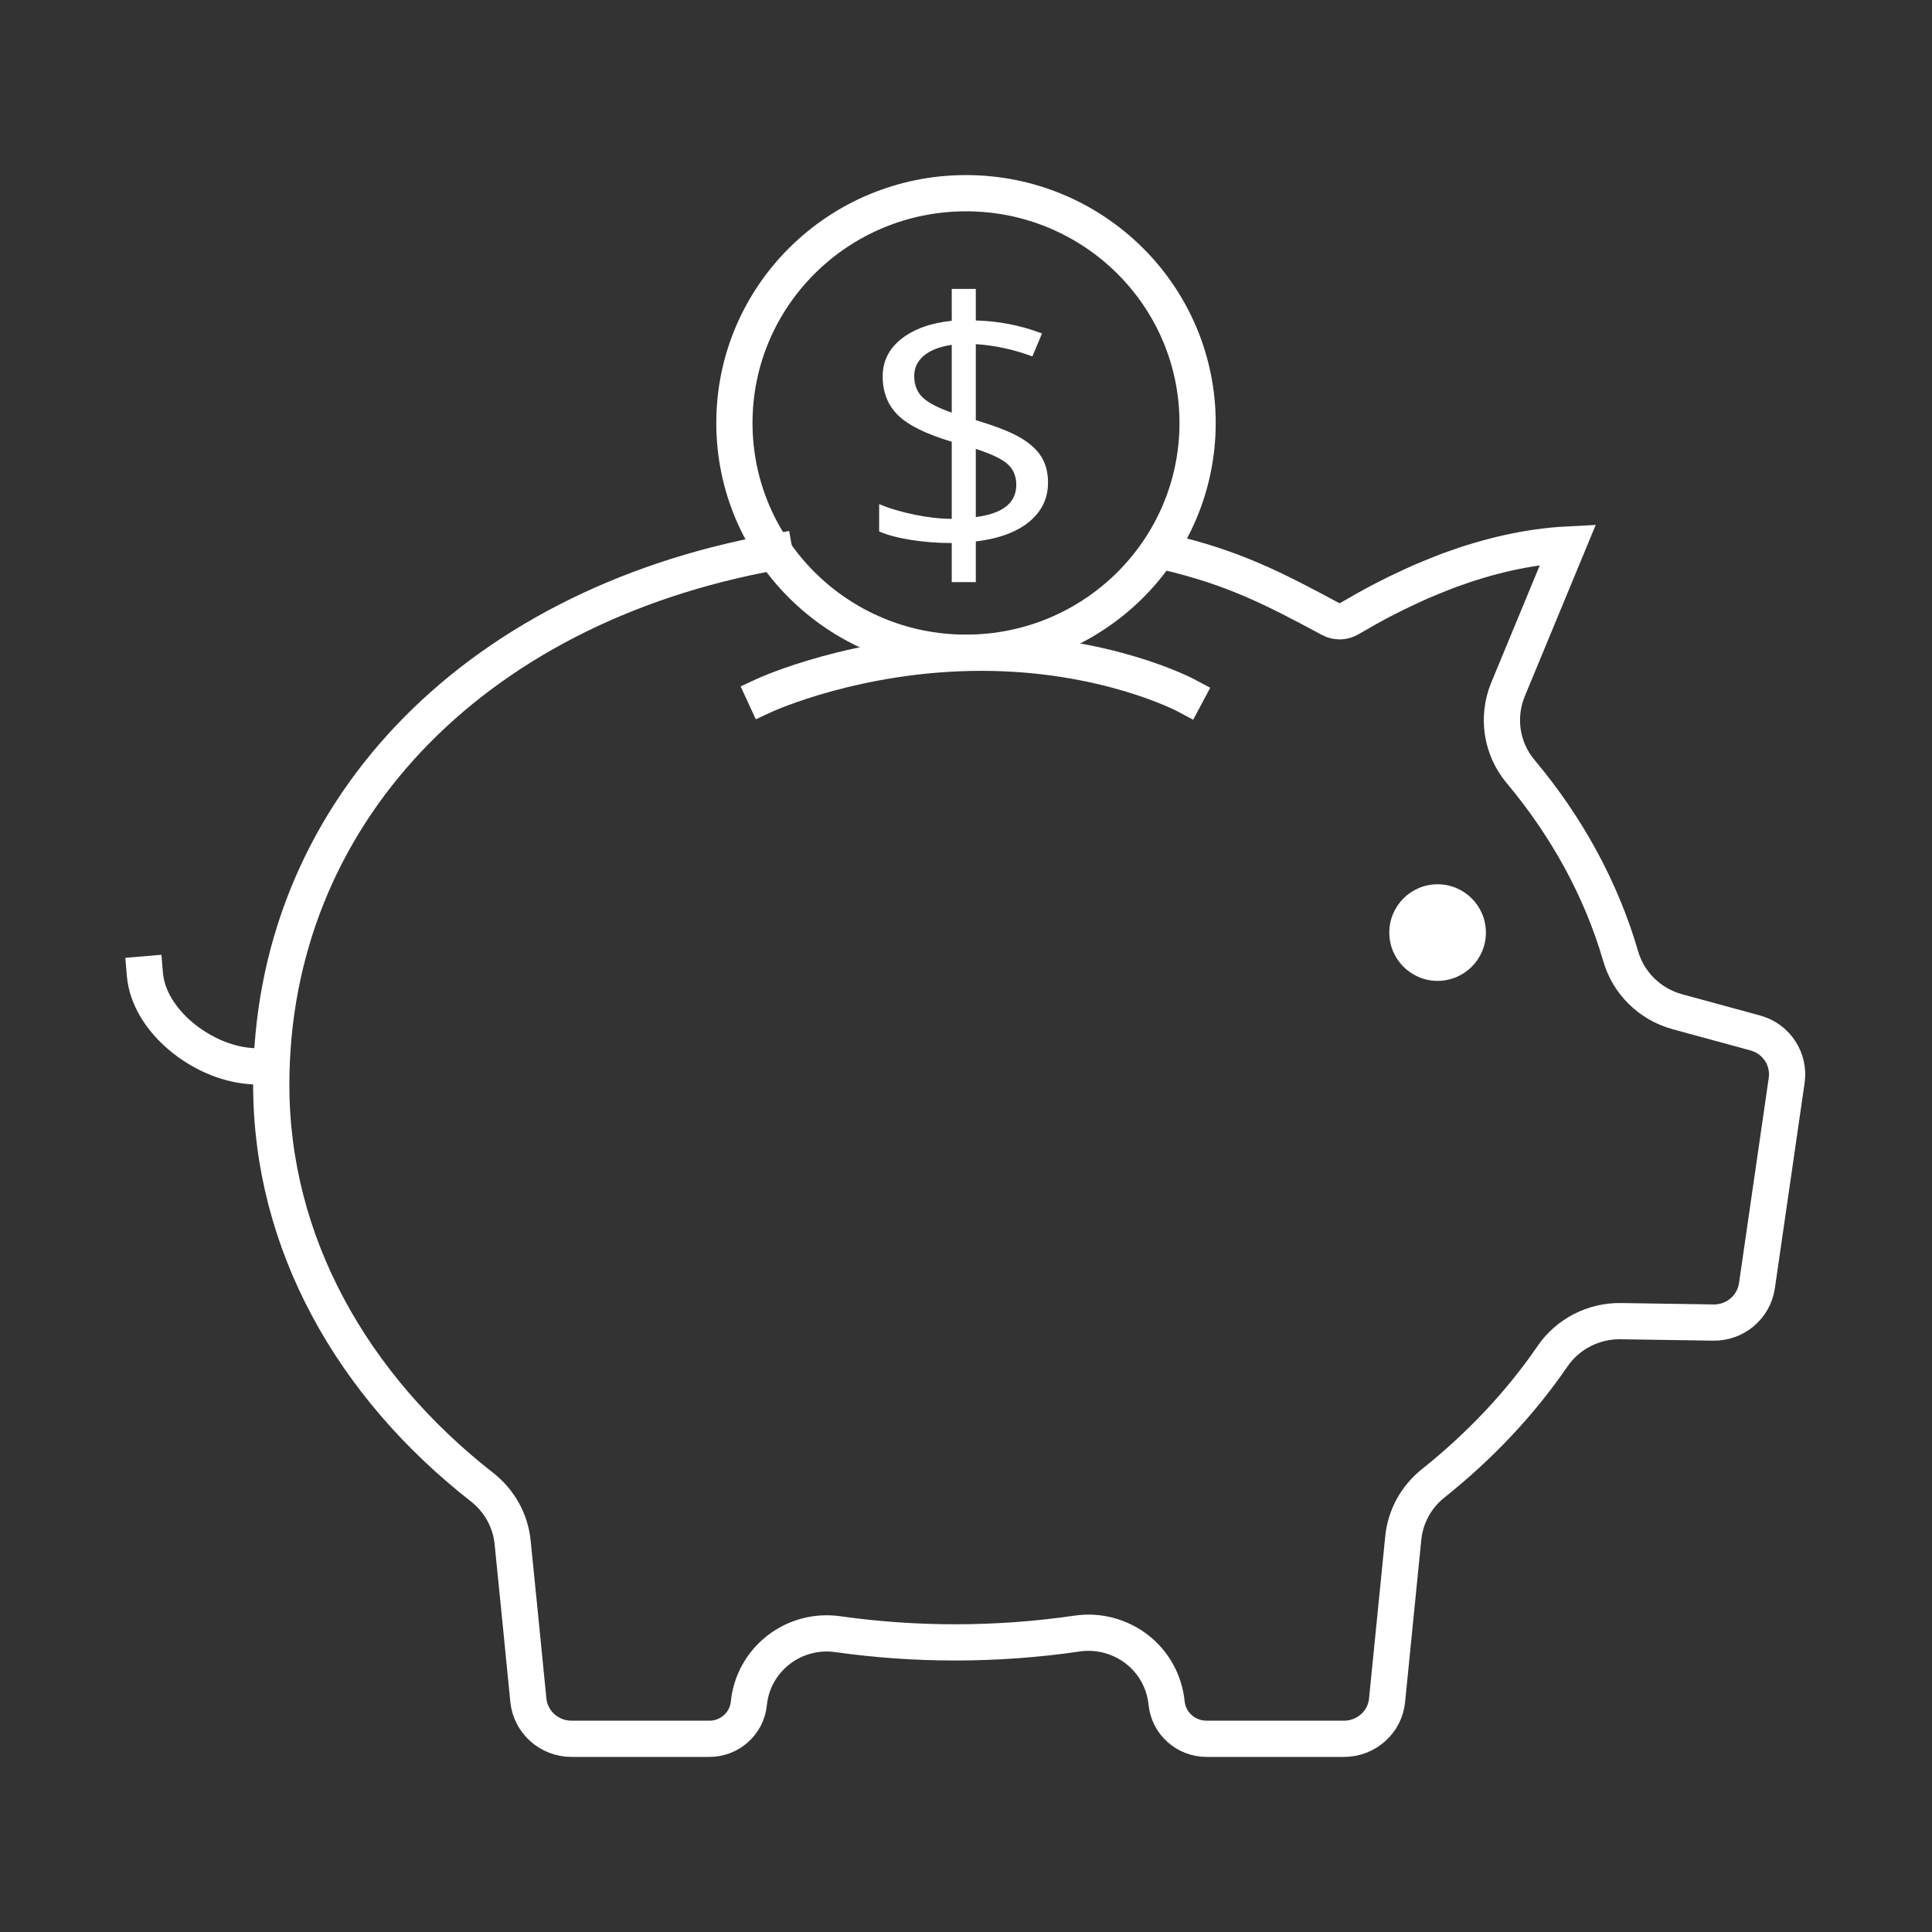
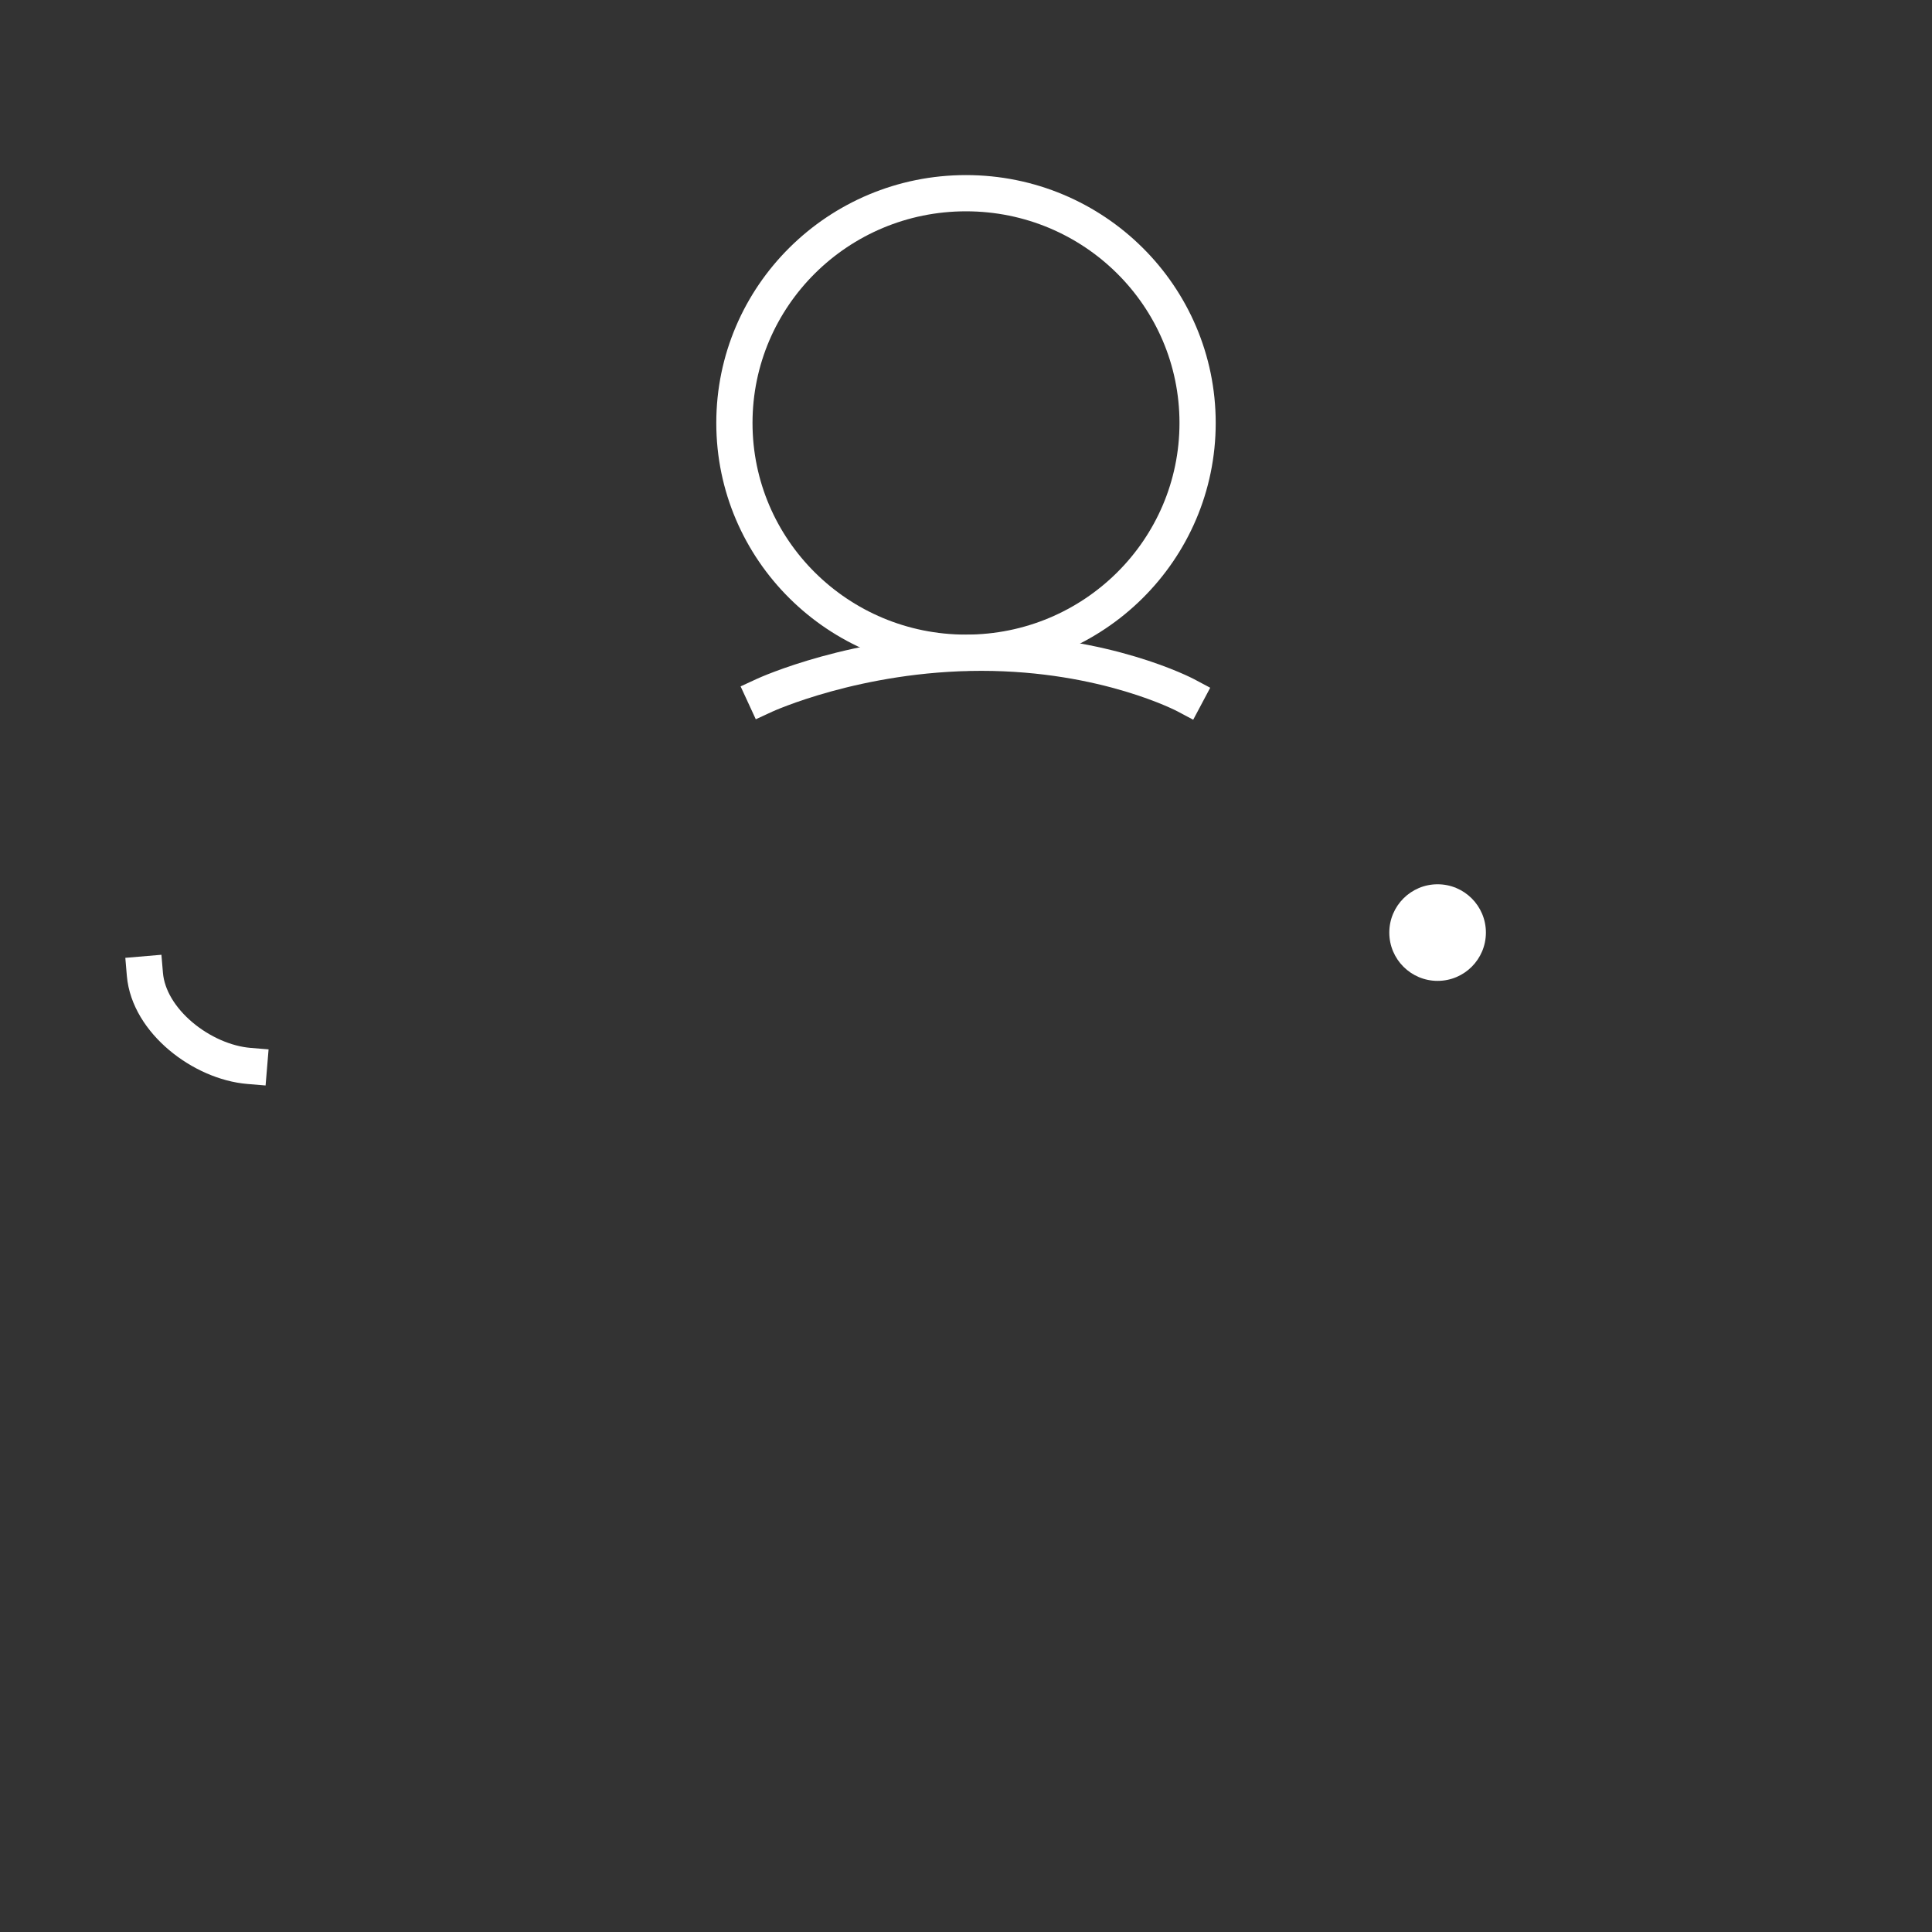
<svg xmlns="http://www.w3.org/2000/svg" height="40px" version="1.1" viewBox="0 0 40 40" width="40px">
  <rect x="0" y="0" width="40" height="40" fill="#333333" stroke="none" />
  <title>icon/save money</title>
  <g fill="none" fill-rule="evenodd" id="icon/save-money" stroke="none" stroke-width="1">
    <g id="icon-save-money" transform="translate(3, 4)">
-       <path d="M15.463,7.43 C14.077,7.754 13.246,8.183 12.068,8.816 C12.011,8.847 11.946,8.863 11.881,8.863 L11.863,8.863 C11.796,8.859 11.731,8.84 11.674,8.805 C11.451,8.674 11.225,8.547 10.994,8.426 C10.811,8.33 10.624,8.239 10.433,8.151 C10.287,8.082 10.137,8.016 9.987,7.956 C9.859,7.903 9.729,7.852 9.601,7.803 C8.815,7.515 7.99,7.316 7.152,7.273 L8.395,10.276 C8.63,10.848 8.531,11.5 8.133,11.974 C7.176,13.117 6.465,14.409 6.061,15.799 C5.899,16.357 5.456,16.79 4.891,16.946 L3.273,17.387 C2.838,17.506 2.56,17.928 2.625,18.371 C2.798,19.559 3.07,21.433 3.241,22.623 C3.307,23.064 3.693,23.39 4.144,23.382 C4.766,23.372 5.517,23.361 6.055,23.353 C6.622,23.343 7.158,23.618 7.475,24.083 C8.141,25.055 8.975,25.937 9.94,26.708 C10.295,26.989 10.519,27.398 10.563,27.845 L10.898,31.2 C10.941,31.655 11.329,32 11.79,32 L14.635,32 C15.063,32 15.421,31.68 15.463,31.258 C15.508,30.817 15.729,30.415 16.081,30.144 C16.434,29.873 16.881,29.756 17.322,29.822 C18.138,29.941 18.981,30.004 19.84,30.004 C20.67,30.004 21.48,29.945 22.27,29.834 C22.707,29.771 23.152,29.89 23.499,30.16 C23.848,30.431 24.068,30.829 24.112,31.266 C24.153,31.682 24.506,32 24.929,32 L27.784,32 C28.245,32 28.631,31.655 28.677,31.2 C28.777,30.175 28.923,28.723 29.002,27.939 C29.045,27.486 29.276,27.072 29.634,26.791 C32.319,24.694 34,21.739 34,18.46 C34,12.933 29.91,8.572 23.58,7.43" id="Path" stroke="#FFFFFF" stroke-linecap="square" stroke-width="0.75" transform="translate(18.308, 19.636) scale(-1, 1) translate(-18.308, -19.636)" />
      <ellipse cx="26.764" cy="15.308" fill="#FFFFFF" fill-rule="nonzero" id="Oval" rx="1" ry="1" transform="translate(26.764, 15.308) scale(-1, 1) translate(-26.764, -15.308)" />
      <path d="M0,16.173 C0.082,17.14 1.18,17.988 2.156,18.069" id="Path" stroke="#FFFFFF" stroke-linecap="square" stroke-width="0.75" />
      <path d="M21.549,10.394 C21.549,10.394 19.643,9.514 17.062,9.514 C14.486,9.514 12.831,10.394 12.831,10.394" id="Path" stroke="#FFFFFF" stroke-linecap="square" stroke-width="0.75" transform="translate(17.19, 9.954) scale(-1, 1) translate(-17.19, -9.954)" />
      <g id="coin" transform="translate(12.205, 0)">
        <ellipse cx="4.795" cy="4.757" id="Oval-Copy" rx="4.795" ry="4.757" stroke="#FFFFFF" stroke-linecap="square" stroke-width="0.75" />
-         <path d="M4.998,8.052 L4.998,7.21 C5.469,7.154 5.836,7.02 6.099,6.806 C6.362,6.591 6.493,6.32 6.493,5.991 C6.493,5.778 6.445,5.597 6.35,5.449 C6.255,5.3 6.107,5.168 5.906,5.053 C5.705,4.938 5.402,4.82 4.998,4.699 L4.998,4.699 L4.998,3.125 C5.395,3.151 5.785,3.236 6.169,3.379 L6.169,3.379 L6.369,2.904 C5.929,2.737 5.472,2.647 4.998,2.635 L4.998,2.635 L4.998,1.982 L4.5,1.982 L4.5,2.642 C4.069,2.686 3.724,2.809 3.462,3.012 C3.201,3.216 3.07,3.476 3.07,3.792 C3.07,4.121 3.176,4.39 3.389,4.598 C3.601,4.806 3.972,4.988 4.5,5.146 L4.5,5.146 L4.5,6.742 C4.27,6.742 4.016,6.714 3.737,6.657 C3.457,6.6 3.211,6.527 2.997,6.437 L2.997,6.437 L2.997,7.003 C3.169,7.078 3.391,7.137 3.661,7.179 C3.932,7.222 4.211,7.243 4.5,7.243 L4.5,7.243 L4.5,8.052 L4.998,8.052 Z M4.5,4.543 C4.214,4.444 4.013,4.339 3.897,4.228 C3.781,4.117 3.723,3.969 3.723,3.785 C3.723,3.618 3.789,3.479 3.92,3.366 C4.051,3.254 4.245,3.178 4.5,3.139 L4.5,3.139 L4.5,4.543 Z M4.998,6.706 L4.998,5.294 C5.328,5.401 5.55,5.508 5.664,5.616 C5.779,5.723 5.836,5.864 5.836,6.038 C5.836,6.411 5.557,6.633 4.998,6.706 L4.998,6.706 Z" fill="#FFFFFF" fill-rule="nonzero" id="$" />
      </g>
    </g>
  </g>
</svg>